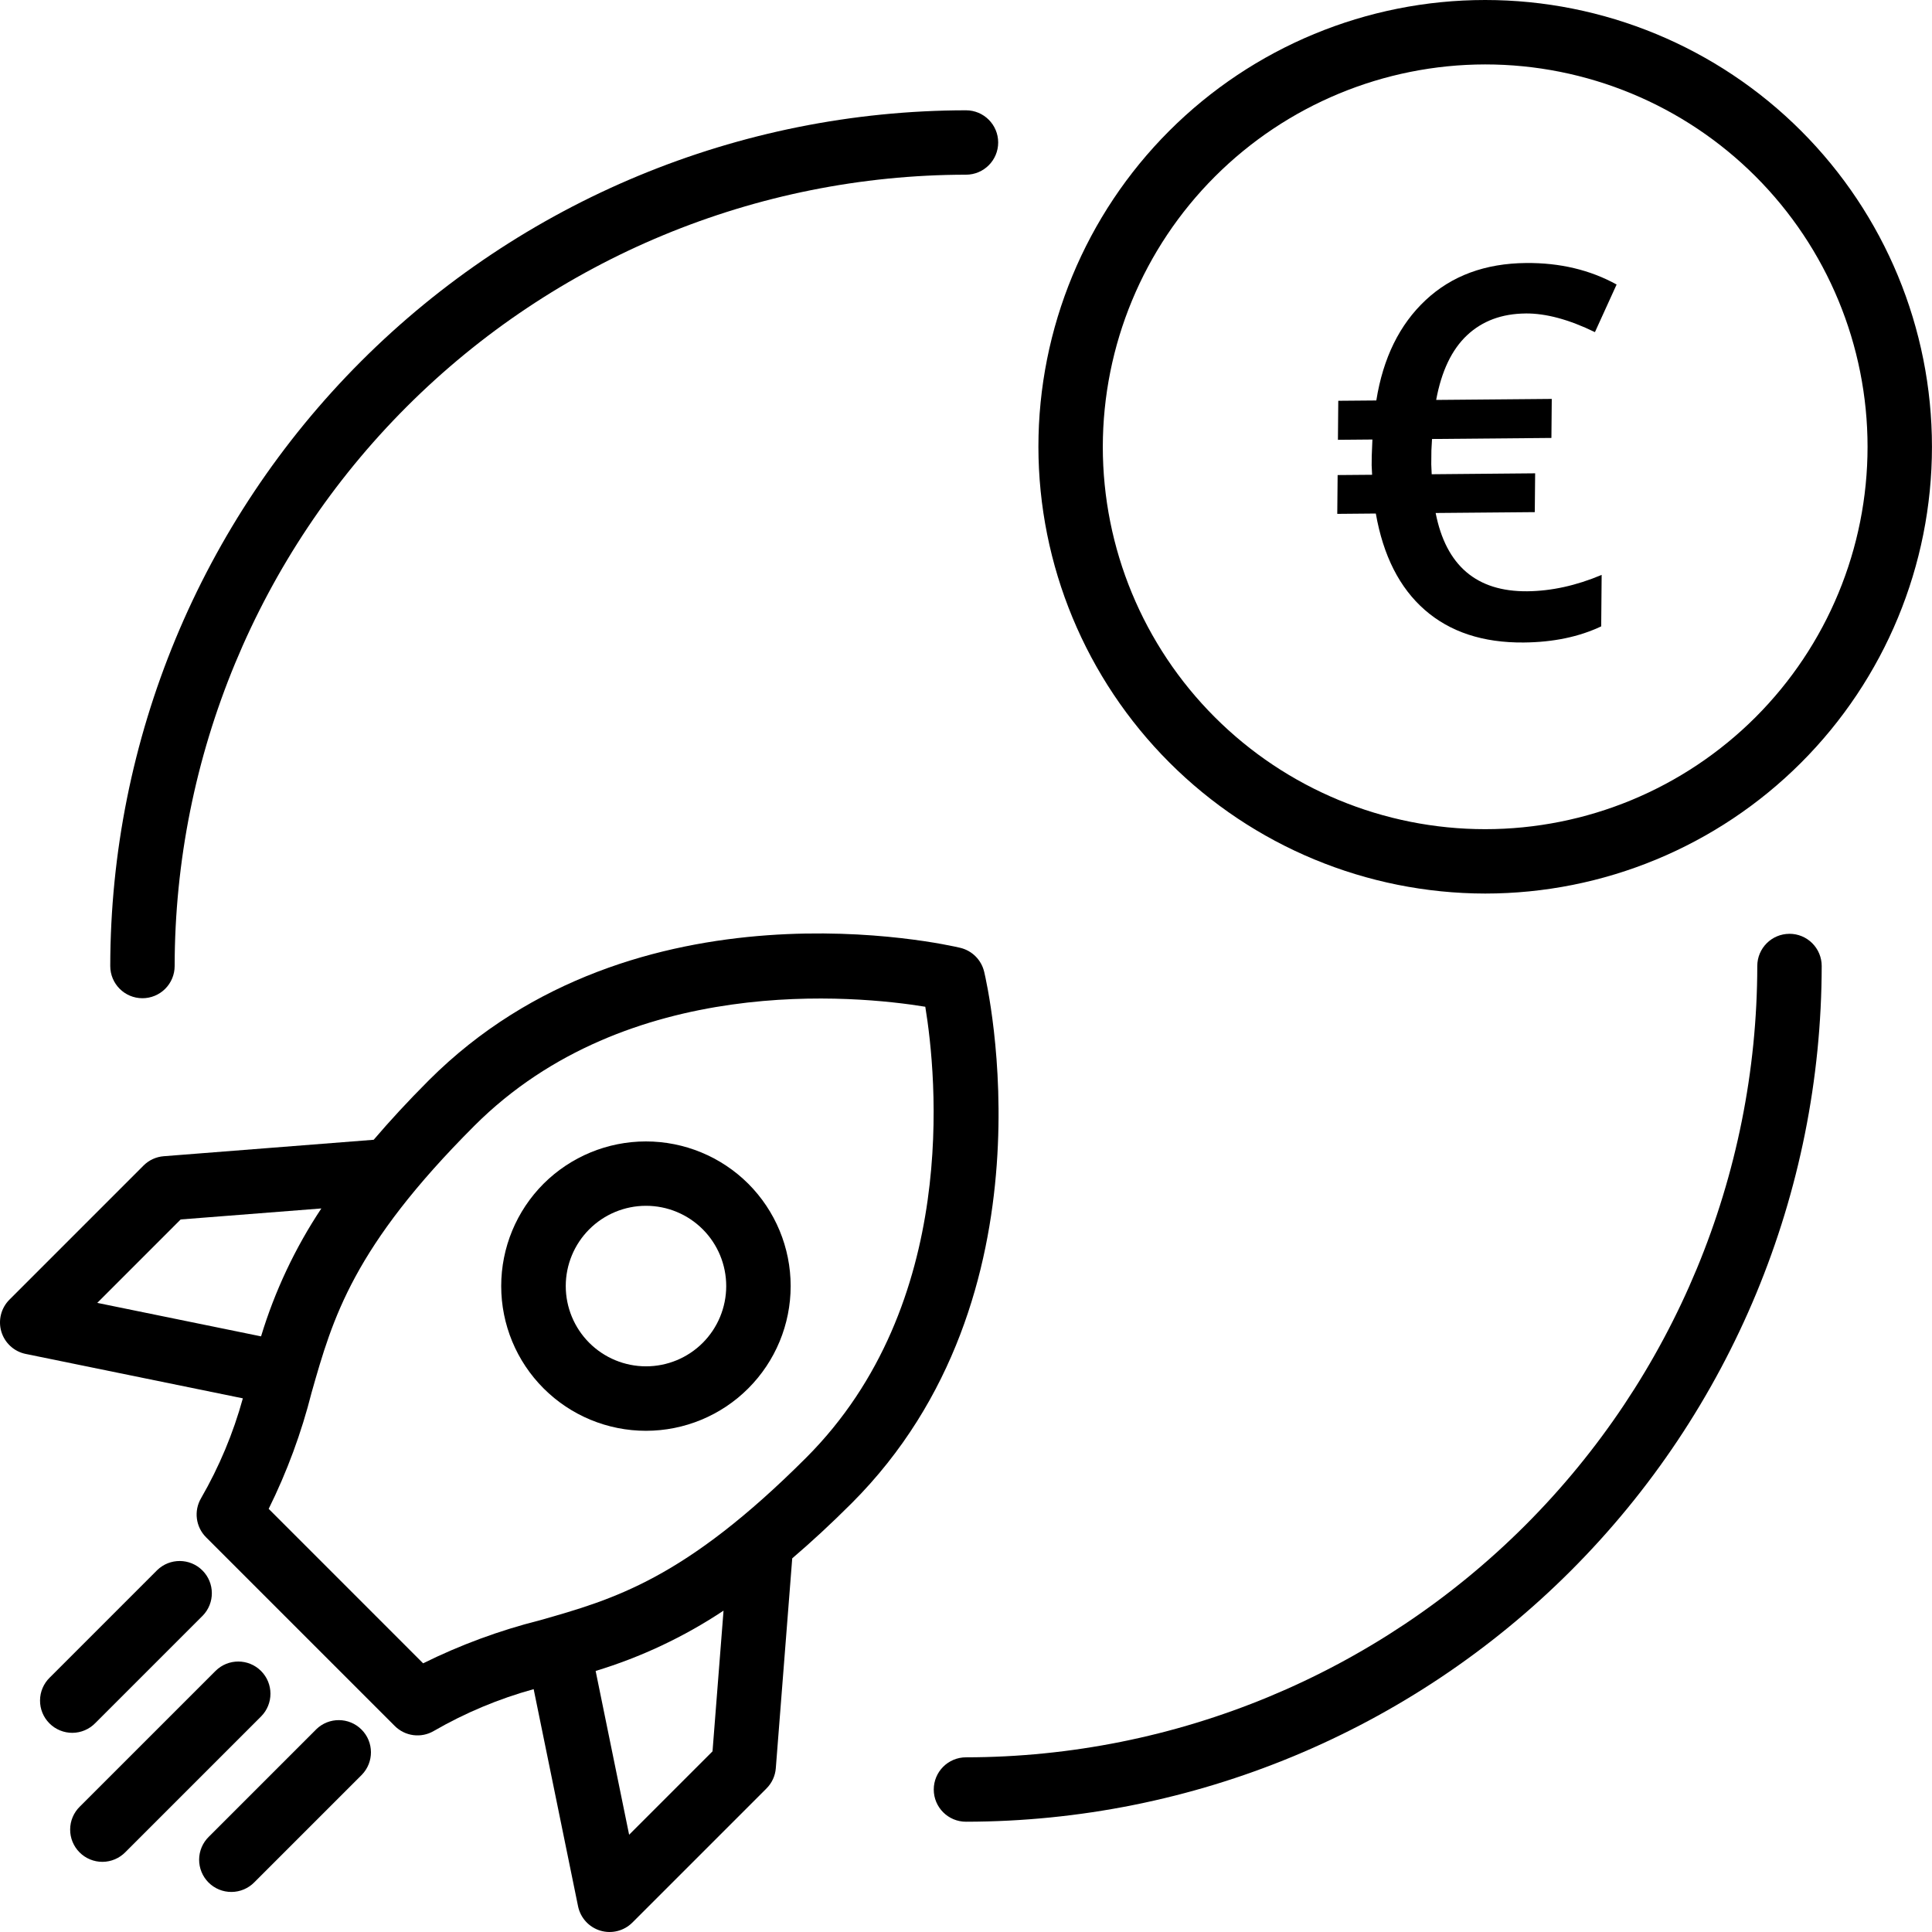
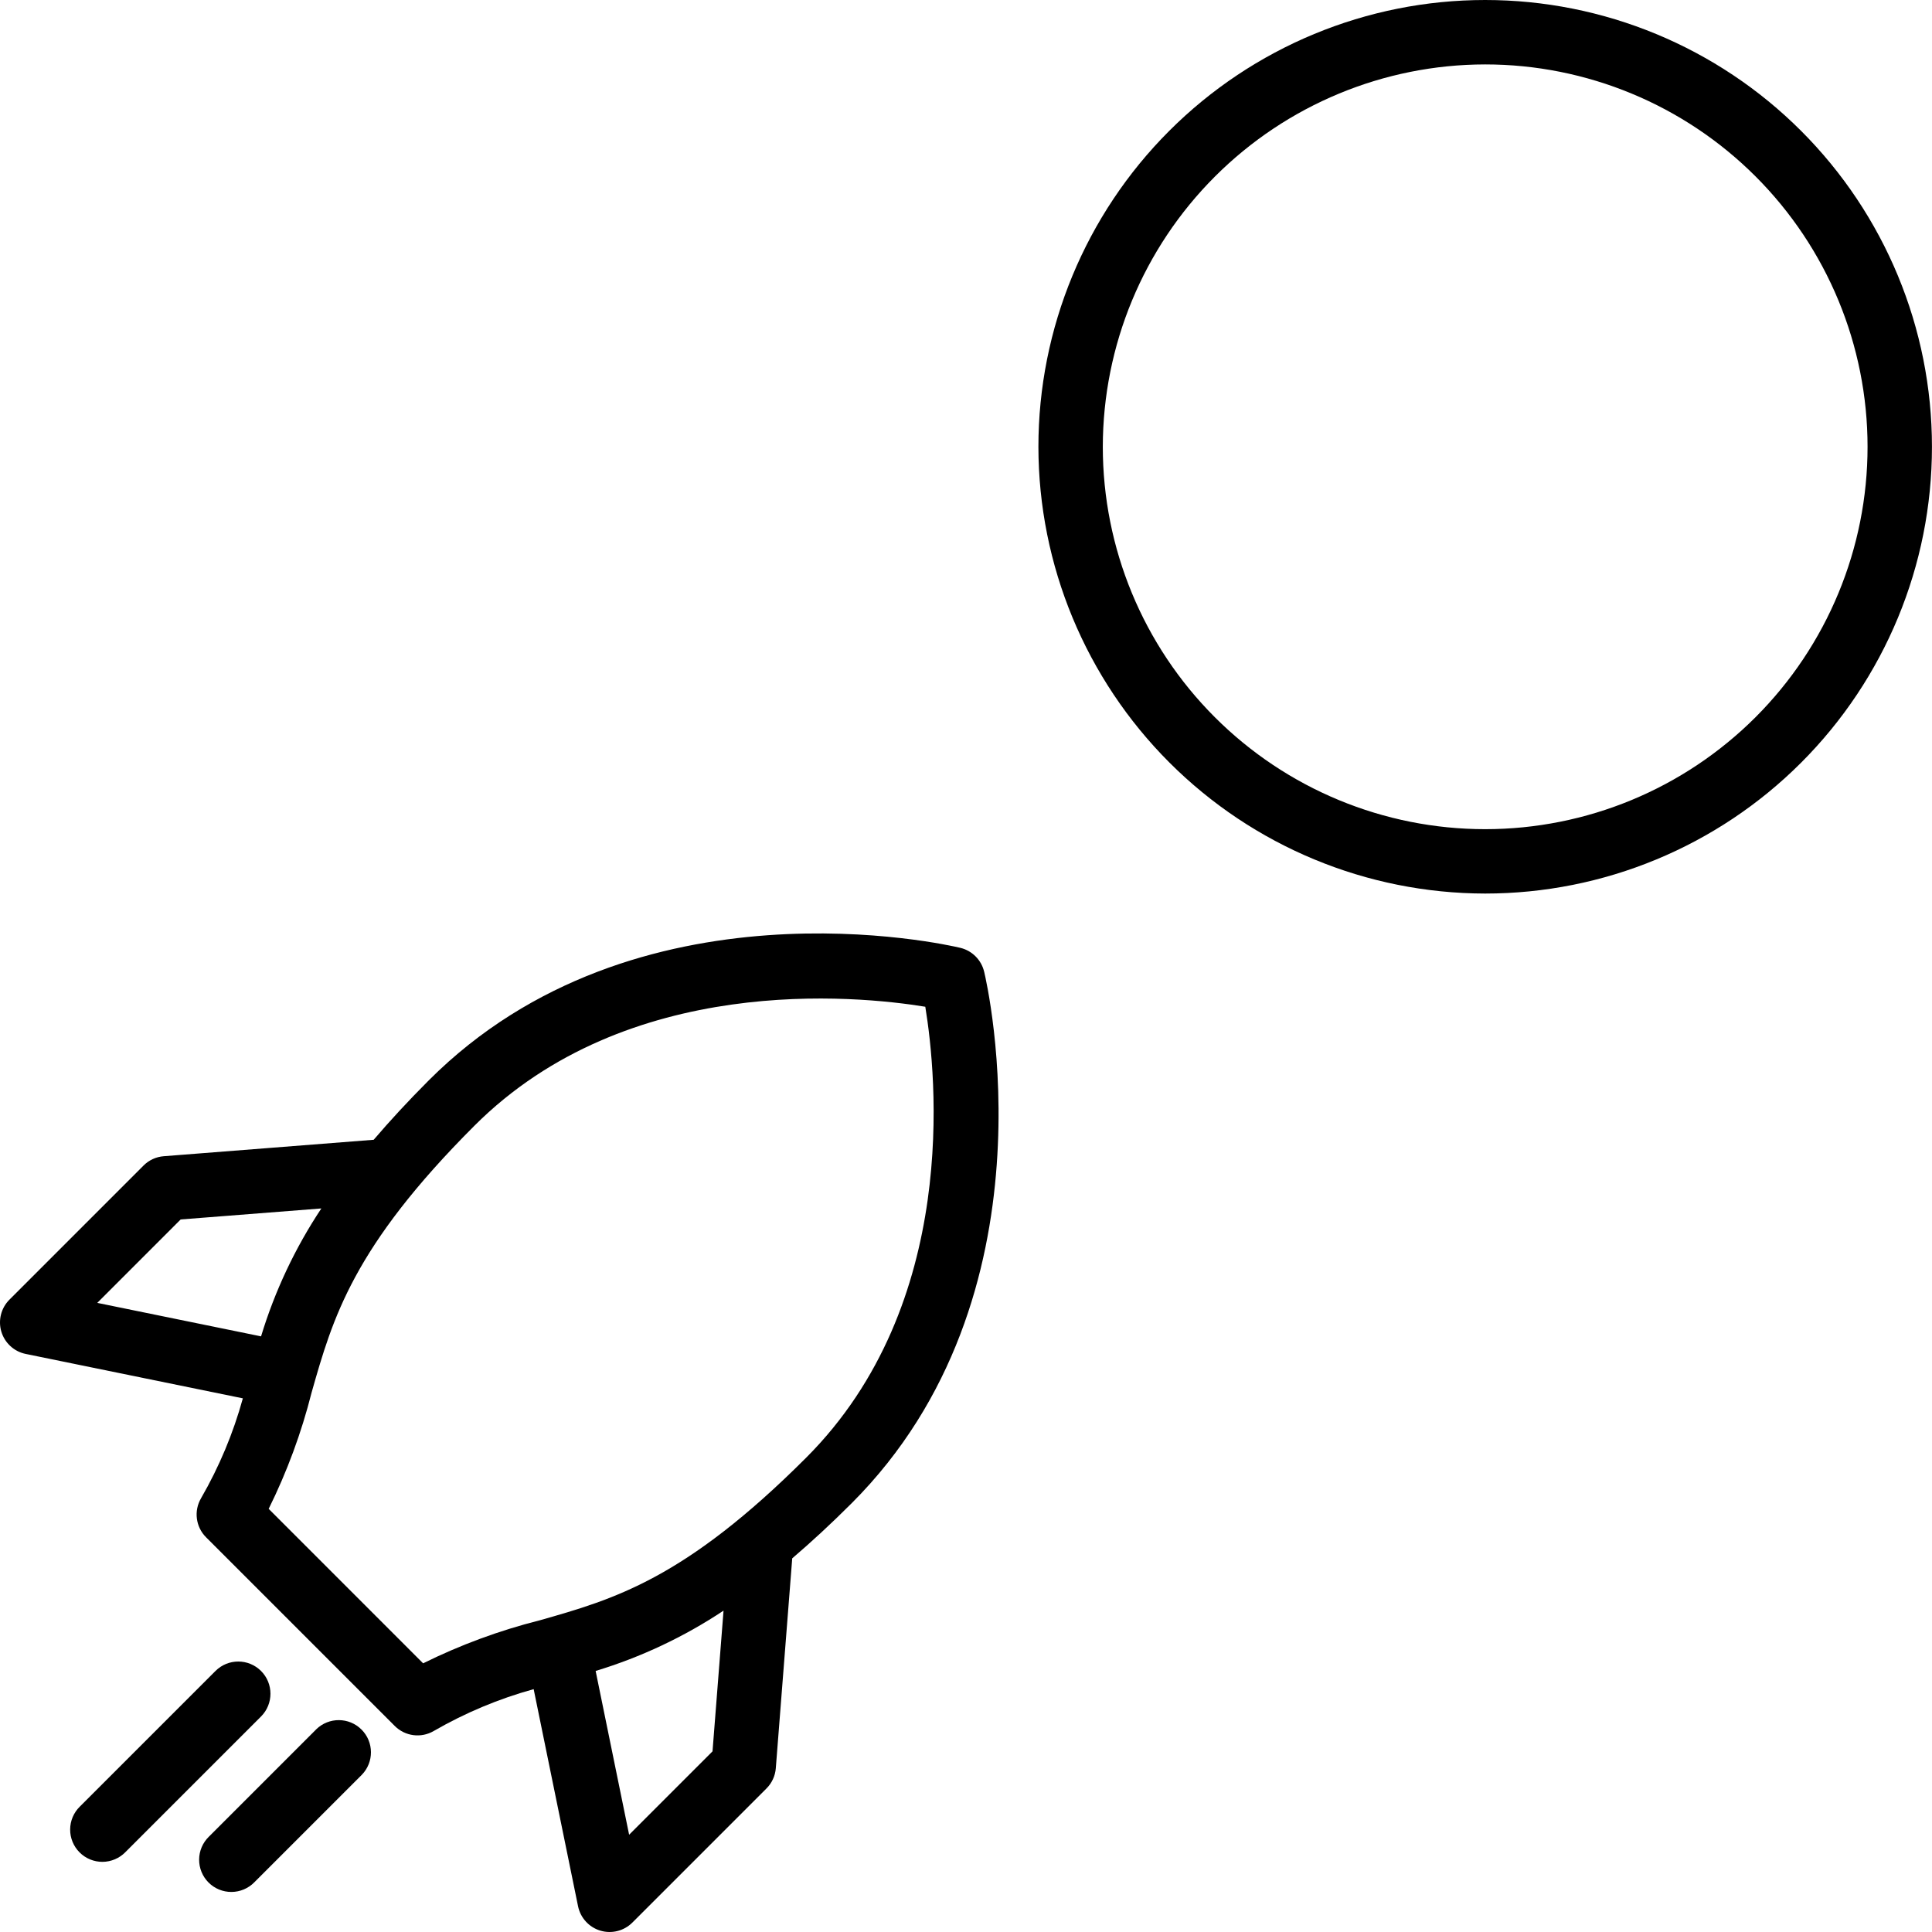
<svg xmlns="http://www.w3.org/2000/svg" width="90" height="90" viewBox="0 0 90 90" fill="none">
  <path d="M45.845 45.265C45.714 44.716 45.285 44.286 44.736 44.154C44.122 44.007 29.616 40.683 19.976 50.325C18.995 51.307 18.153 52.223 17.408 53.095L7.631 53.861H7.63C7.274 53.888 6.939 54.042 6.687 54.295L0.44 60.543C0.049 60.934 -0.095 61.507 0.063 62.035C0.222 62.563 0.659 62.963 1.2 63.072L11.313 65.14V65.141C10.865 66.768 10.21 68.331 9.366 69.793C9.021 70.382 9.116 71.13 9.599 71.612L18.388 80.401C18.871 80.885 19.619 80.981 20.208 80.635C21.669 79.791 23.233 79.136 24.86 78.687L26.928 88.801C27.039 89.341 27.437 89.778 27.966 89.937C28.494 90.095 29.068 89.951 29.458 89.561L35.706 83.313L35.705 83.314C35.958 83.061 36.113 82.727 36.14 82.37L36.905 72.594C37.777 71.848 38.693 71.007 39.675 70.025C49.318 60.383 45.993 45.877 45.846 45.266L45.845 45.265ZM8.416 56.807L14.969 56.294H14.97C13.748 58.133 12.802 60.14 12.161 62.253L4.531 60.693L8.416 56.807ZM33.192 81.584L29.307 85.469L27.747 77.839L27.747 77.839C29.859 77.198 31.867 76.252 33.705 75.03L33.192 81.584ZM25.128 75.484H25.128C23.257 75.957 21.441 76.627 19.711 77.484L12.516 70.288C13.372 68.559 14.042 66.743 14.515 64.871C15.504 61.391 16.438 58.104 22.096 52.445C29.236 45.304 39.91 46.376 43.104 46.898C43.629 50.09 44.719 60.739 37.554 67.905C31.896 73.562 28.608 74.496 25.128 75.485L25.128 75.484Z" fill="black" />
-   <path d="M25.322 55.142C24.058 56.407 23.348 58.122 23.348 59.91C23.348 61.698 24.058 63.413 25.323 64.677C26.587 65.942 28.302 66.652 30.09 66.652C31.878 66.652 33.593 65.942 34.857 64.677C36.121 63.413 36.832 61.698 36.832 59.91C36.832 58.122 36.121 56.407 34.857 55.142C33.591 53.881 31.877 53.172 30.09 53.172C28.302 53.172 26.588 53.881 25.322 55.142ZM32.735 62.556C32.034 63.257 31.083 63.65 30.092 63.649C29.101 63.648 28.15 63.254 27.449 62.553C26.749 61.852 26.355 60.901 26.355 59.91C26.355 58.919 26.749 57.968 27.449 57.267C28.15 56.565 29.101 56.171 30.092 56.171C31.083 56.17 32.034 56.563 32.735 57.264C33.437 57.966 33.83 58.917 33.83 59.91C33.83 60.902 33.437 61.853 32.735 62.556Z" fill="black" />
  <path d="M12.16 77.84C11.574 77.254 10.624 77.254 10.038 77.84L3.72 84.157C3.433 84.437 3.27 84.821 3.268 85.222C3.265 85.623 3.424 86.008 3.707 86.292C3.991 86.576 4.376 86.734 4.777 86.732C5.178 86.729 5.562 86.566 5.842 86.279L12.16 79.961C12.745 79.375 12.745 78.425 12.16 77.84Z" fill="black" />
-   <path d="M4.438 80.269L9.442 75.265H9.443C10.016 74.677 10.01 73.737 9.429 73.157C8.849 72.576 7.909 72.571 7.321 73.144L2.317 78.148C2.03 78.428 1.867 78.811 1.865 79.212C1.862 79.614 2.02 79.999 2.304 80.282C2.587 80.566 2.973 80.724 3.374 80.722C3.775 80.719 4.158 80.556 4.438 80.269L4.438 80.269Z" fill="black" />
  <path d="M14.733 80.557L9.729 85.561C9.442 85.841 9.279 86.224 9.276 86.625C9.274 87.026 9.432 87.412 9.715 87.695C9.999 87.979 10.384 88.137 10.785 88.134C11.186 88.132 11.57 87.969 11.85 87.682L16.854 82.678H16.854C17.427 82.09 17.422 81.15 16.841 80.57C16.26 79.989 15.321 79.983 14.733 80.556L14.733 80.557Z" fill="black" />
  <path d="M69.185 41.625C74.705 41.625 79.999 39.433 83.902 35.529C87.805 31.626 89.998 26.333 89.998 20.813C89.998 15.293 87.805 9.999 83.902 6.096C79.999 2.192 74.705 0 69.185 0C63.665 0 58.372 2.192 54.468 6.096C50.565 9.999 48.373 15.293 48.373 20.813C48.379 26.331 50.574 31.621 54.476 35.522C58.377 39.424 63.667 41.618 69.185 41.625ZM69.185 3.001C73.91 3.001 78.44 4.877 81.781 8.218C85.121 11.558 86.998 16.089 86.998 20.813C86.998 25.538 85.121 30.068 81.781 33.409C78.44 36.749 73.91 38.626 69.185 38.626C64.461 38.626 59.93 36.75 56.59 33.409C53.249 30.069 51.373 25.538 51.373 20.813C51.378 16.091 53.256 11.563 56.596 8.224C59.935 4.885 64.463 3.006 69.185 3.001Z" fill="black" />
-   <path d="M83.361 43.501C82.533 43.501 81.861 44.172 81.861 45.001C81.85 54.774 77.963 64.144 71.052 71.054C64.141 77.965 54.772 81.852 44.998 81.863C44.17 81.863 43.498 82.535 43.498 83.363C43.498 84.192 44.17 84.863 44.998 84.863C55.567 84.851 65.698 80.648 73.173 73.174C80.647 65.701 84.849 55.569 84.862 45C84.862 44.602 84.704 44.221 84.422 43.939C84.141 43.658 83.76 43.5 83.362 43.5L83.361 43.501Z" fill="black" />
-   <path d="M6.636 46.501C7.034 46.501 7.415 46.343 7.696 46.062C7.978 45.78 8.136 45.398 8.136 45.001C8.147 35.227 12.034 25.857 18.945 18.947C25.856 12.037 35.225 8.149 44.999 8.138C45.827 8.138 46.499 7.467 46.499 6.638C46.499 5.809 45.827 5.138 44.999 5.138C34.431 5.15 24.299 9.354 16.824 16.827C9.35 24.3 5.148 34.433 5.136 45.001C5.136 45.83 5.807 46.501 6.636 46.501L6.636 46.501Z" fill="black" />
-   <path d="M71.071 14.603C69.96 14.612 69.05 14.951 68.34 15.618C67.629 16.286 67.15 17.289 66.902 18.63L72.287 18.583L72.271 20.401L66.709 20.45L66.68 20.982L66.674 21.632L66.694 22.092L71.513 22.049L71.496 23.857L66.878 23.897C67.36 26.349 68.783 27.564 71.145 27.544C72.271 27.533 73.426 27.28 74.611 26.781L74.59 29.179C73.555 29.668 72.352 29.918 70.982 29.93C69.085 29.947 67.548 29.441 66.372 28.413C65.195 27.384 64.436 25.887 64.091 23.922L62.295 23.938L62.312 22.13L63.918 22.117L63.897 21.68L63.901 21.242L63.932 20.474L62.326 20.488L62.342 18.67L64.114 18.655C64.43 16.676 65.196 15.118 66.41 13.982C67.624 12.845 69.185 12.269 71.09 12.252C72.665 12.238 74.071 12.572 75.308 13.254L74.298 15.472C73.091 14.884 72.016 14.595 71.071 14.602L71.071 14.603Z" fill="black" />
</svg>